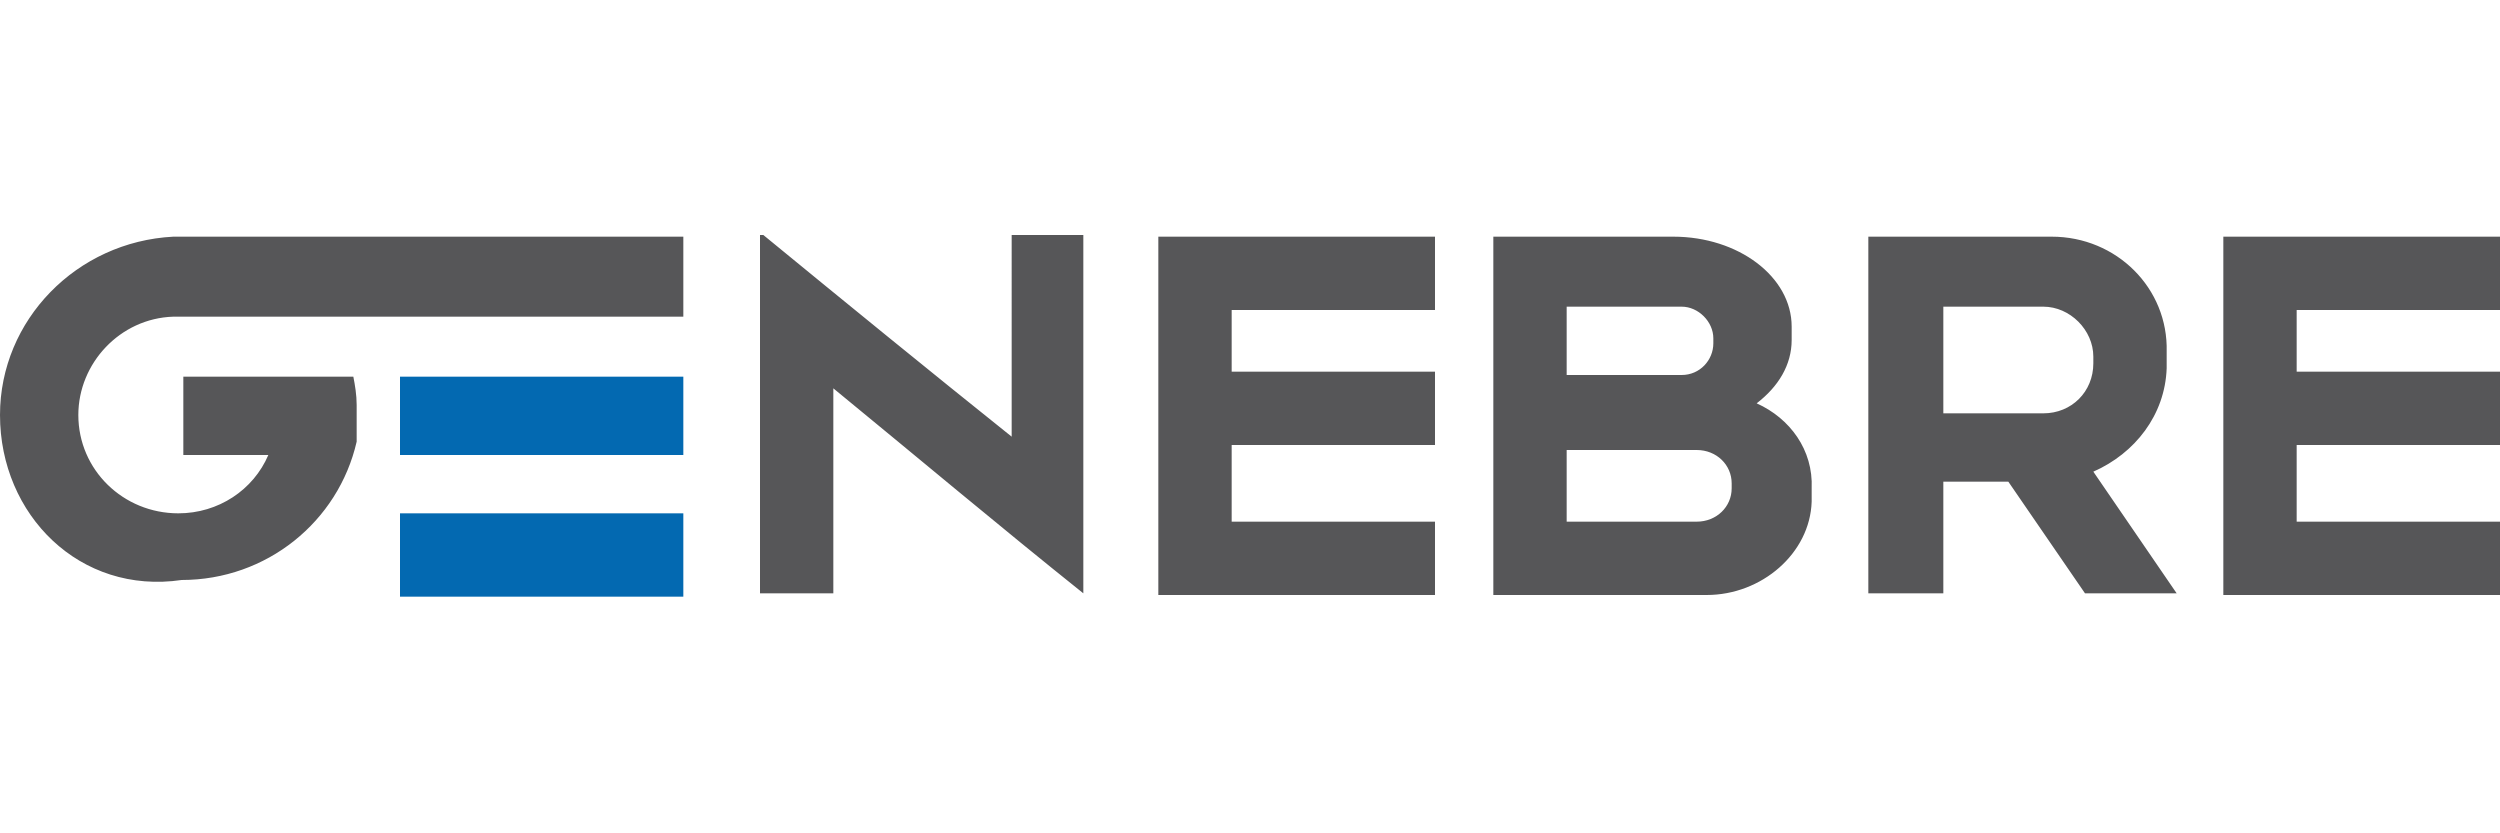
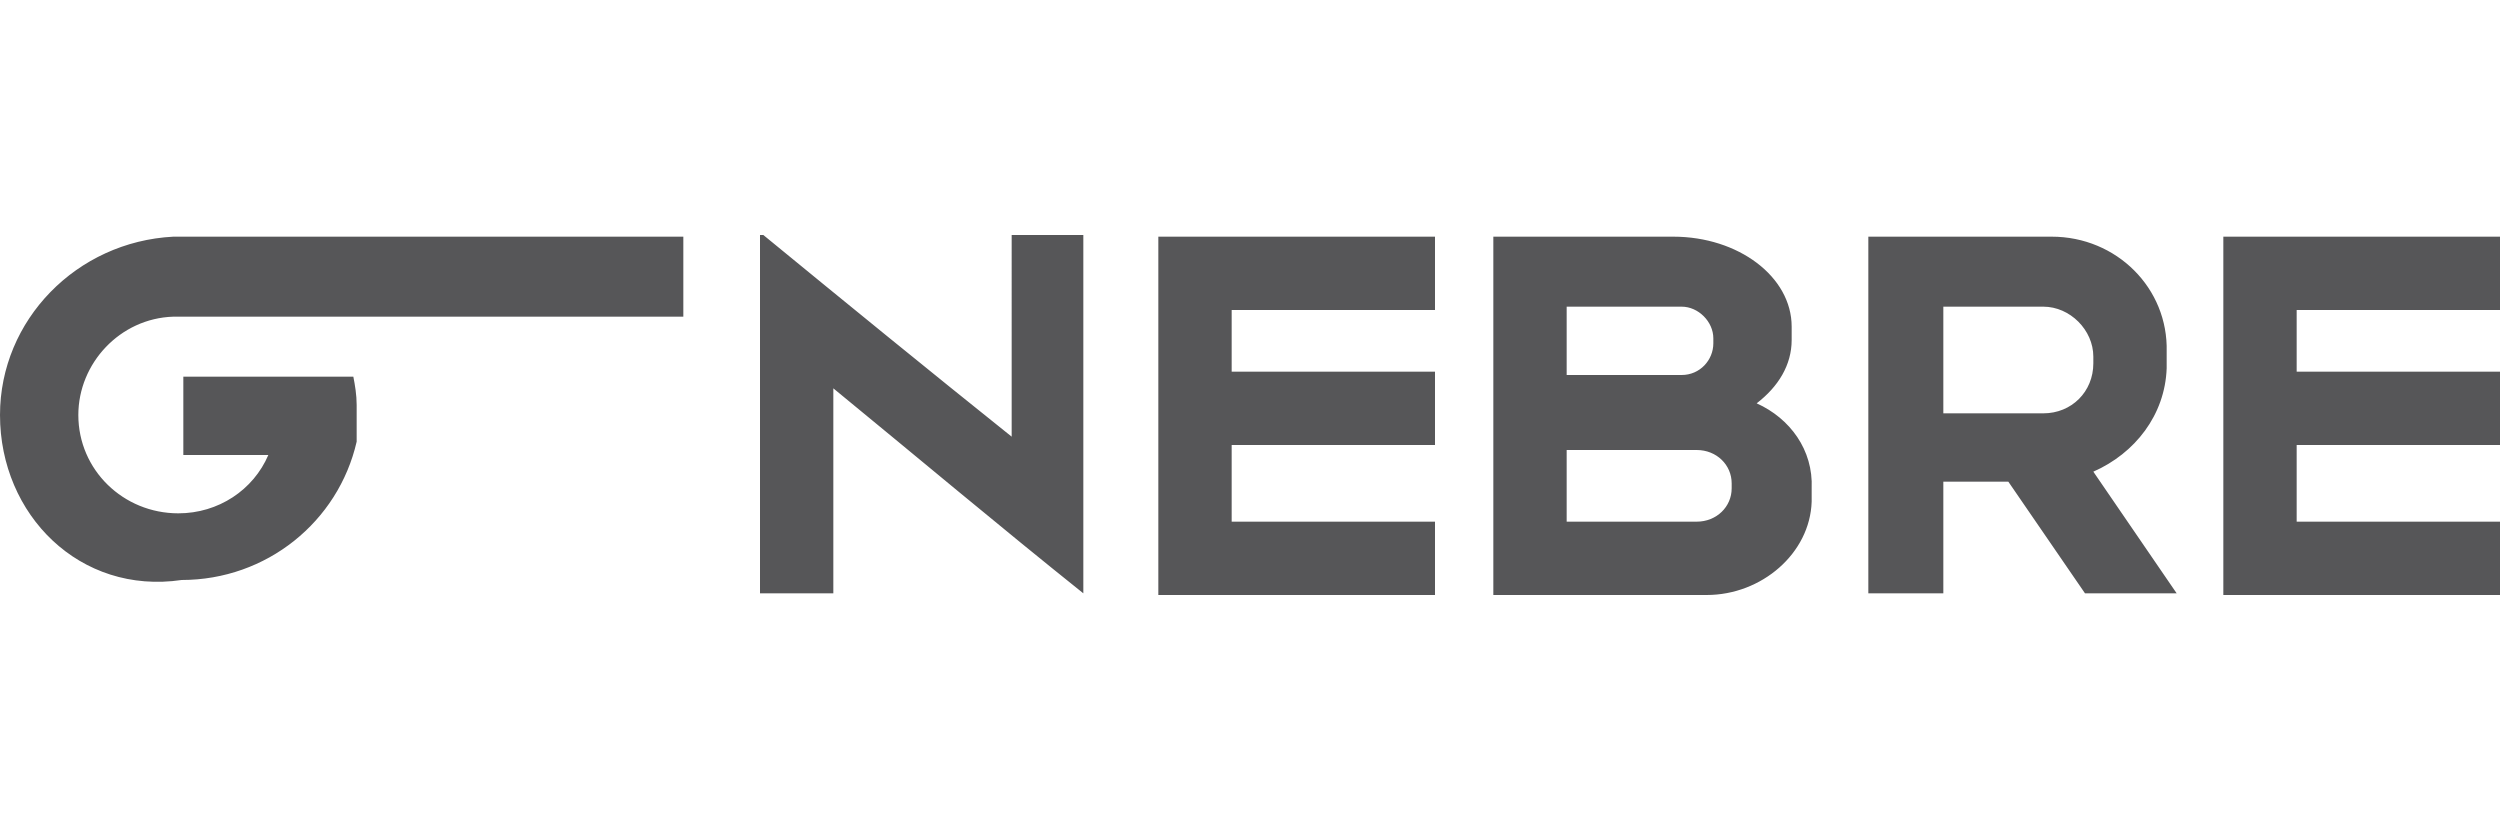
<svg xmlns="http://www.w3.org/2000/svg" version="1.1" id="Слой_1" x="0px" y="0px" viewBox="0 0 150 50" style="enable-background:new 0 0 150 50;" xml:space="preserve">
  <style type="text/css">
	.st0{fill-rule:evenodd;clip-rule:evenodd;fill:#0369B1;}
	.st1{fill-rule:evenodd;clip-rule:evenodd;fill:#565658;}
</style>
  <g>
-     <path class="st0" d="M24,30.8h17v5H24V30.8L24,30.8z M24,30.8L24,30.8L24,30.8z M24,22.6h17v4.7H24V22.6L24,22.6z" />
    <path class="st1" d="M10.4,14.2H41V19H11.1v0c0,0,0,0-0.1,0h-0.6c-3.2,0.1-5.7,2.8-5.7,5.9c0,3.3,2.7,5.9,6,5.9   c2.4,0,4.5-1.4,5.4-3.5h-5.1v-4.7h5.2h5l0,0c0.1,0.5,0.2,1.1,0.2,1.7v0c0,0,0,0,0,0v0c0,0,0,0,0,0v0c0,0,0,0,0,0c0,0,0,0,0,0   c0,0,0,0,0,0c0,0,0,0,0,0c0,0,0,0,0,0v0c0,0,0,0,0,0v0c0,0,0,0,0,0v0c0,0,0,0,0,0v0c0,0,0,0,0,0v0c0,0,0,0,0,0v0c0,0,0,0,0,0v0   c0,0,0,0,0,0v0c0,0,0,0,0,0v0c0,0,0,0,0,0v0c0,0,0,0,0,0v0c0,0,0,0,0,0v0c0,0,0,0,0,0v0c0,0.1,0,0.2,0,0.3c0,0,0,0,0,0v0   c0,0,0,0,0,0c0,0.1,0,0.2,0,0.3c0,0,0,0,0,0c0,0.1,0,0.2,0,0.3c0,0,0,0,0,0c0,0.1,0,0.2,0,0.2c0,0,0,0,0,0c0,0.1,0,0.2,0,0.2   c0,0,0,0,0,0c0,0.1,0,0.2,0,0.2c0,0,0,0,0,0c0,0.1,0,0.2,0,0.2c0,0,0,0,0,0c0,0.1,0,0.1,0,0.2c0,0,0,0.1,0,0.1c0,0.1,0,0.1,0,0.2   c-1.1,4.8-5.4,8.3-10.5,8.3C4.8,35.7,0,30.9,0,24.9C0,19.2,4.6,14.5,10.4,14.2L10.4,14.2L10.4,14.2z M10.4,14.2L10.4,14.2   L10.4,14.2z M50,23.3v12.3h-4.4V14.1h0.2c5,4.1,9.9,8.1,14.9,12.1V14.1H65v21.5v0l0,0h0l0,0h0C60,31.6,55,27.4,50,23.3L50,23.3z    M50,23.3L50,23.3L50,23.3z M69.5,14.2h16.6v4.4H73.9v3.7h12.2v4.4H73.9v4.6h12.2v4.4H69.5v-4.4h0v-4.6h0v-4.4h0v-3.7h0V14.2   L69.5,14.2z M69.5,14.2L69.5,14.2L69.5,14.2z M89.6,35.7V14.2h2.6v0h8.2c3.9,0,7.1,2.4,7.1,5.4l0,0.8c0,1.5-0.8,2.8-2.1,3.8   c2,0.9,3.4,2.8,3.3,5.1l0,0.8c-0.1,3.1-3,5.6-6.3,5.6H94h-1H89.6L89.6,35.7z M89.6,35.7L89.6,35.7L89.6,35.7z M94,18.4v4.1h6.9   c1.1,0,1.9-0.9,1.9-1.9v-0.3c0-1-0.9-1.9-1.9-1.9H94L94,18.4z M94,18.4L94,18.4L94,18.4z M94,26.9v4.4h7.8c1.2,0,2.1-0.9,2.1-2V29   c0-1.1-0.9-2-2.1-2H94L94,26.9z M94,26.9L94,26.9L94,26.9z M112.1,35.7V14.2h2.8l0,0h8.2c3.9,0,7,3.1,6.9,6.9l0,1   c-0.1,2.8-1.9,5.1-4.4,6.2l5,7.3h-5.5l-4.6-6.7h-3.9v6.7H112.1L112.1,35.7z M112.1,35.7L112.1,35.7L112.1,35.7z M116.6,18.4v6.4h6   c1.7,0,3-1.3,3-3v-0.4c0-1.6-1.4-3-3-3H116.6L116.6,18.4z M116.6,18.4L116.6,18.4L116.6,18.4z M133.4,14.2H150v4.4h-12.2v3.7H150   v4.4h-12.2v4.6H150v4.4h-16.6v-4.4h0v-4.6h0v-4.4h0v-3.7h0V14.2L133.4,14.2z" />
  </g>
</svg>